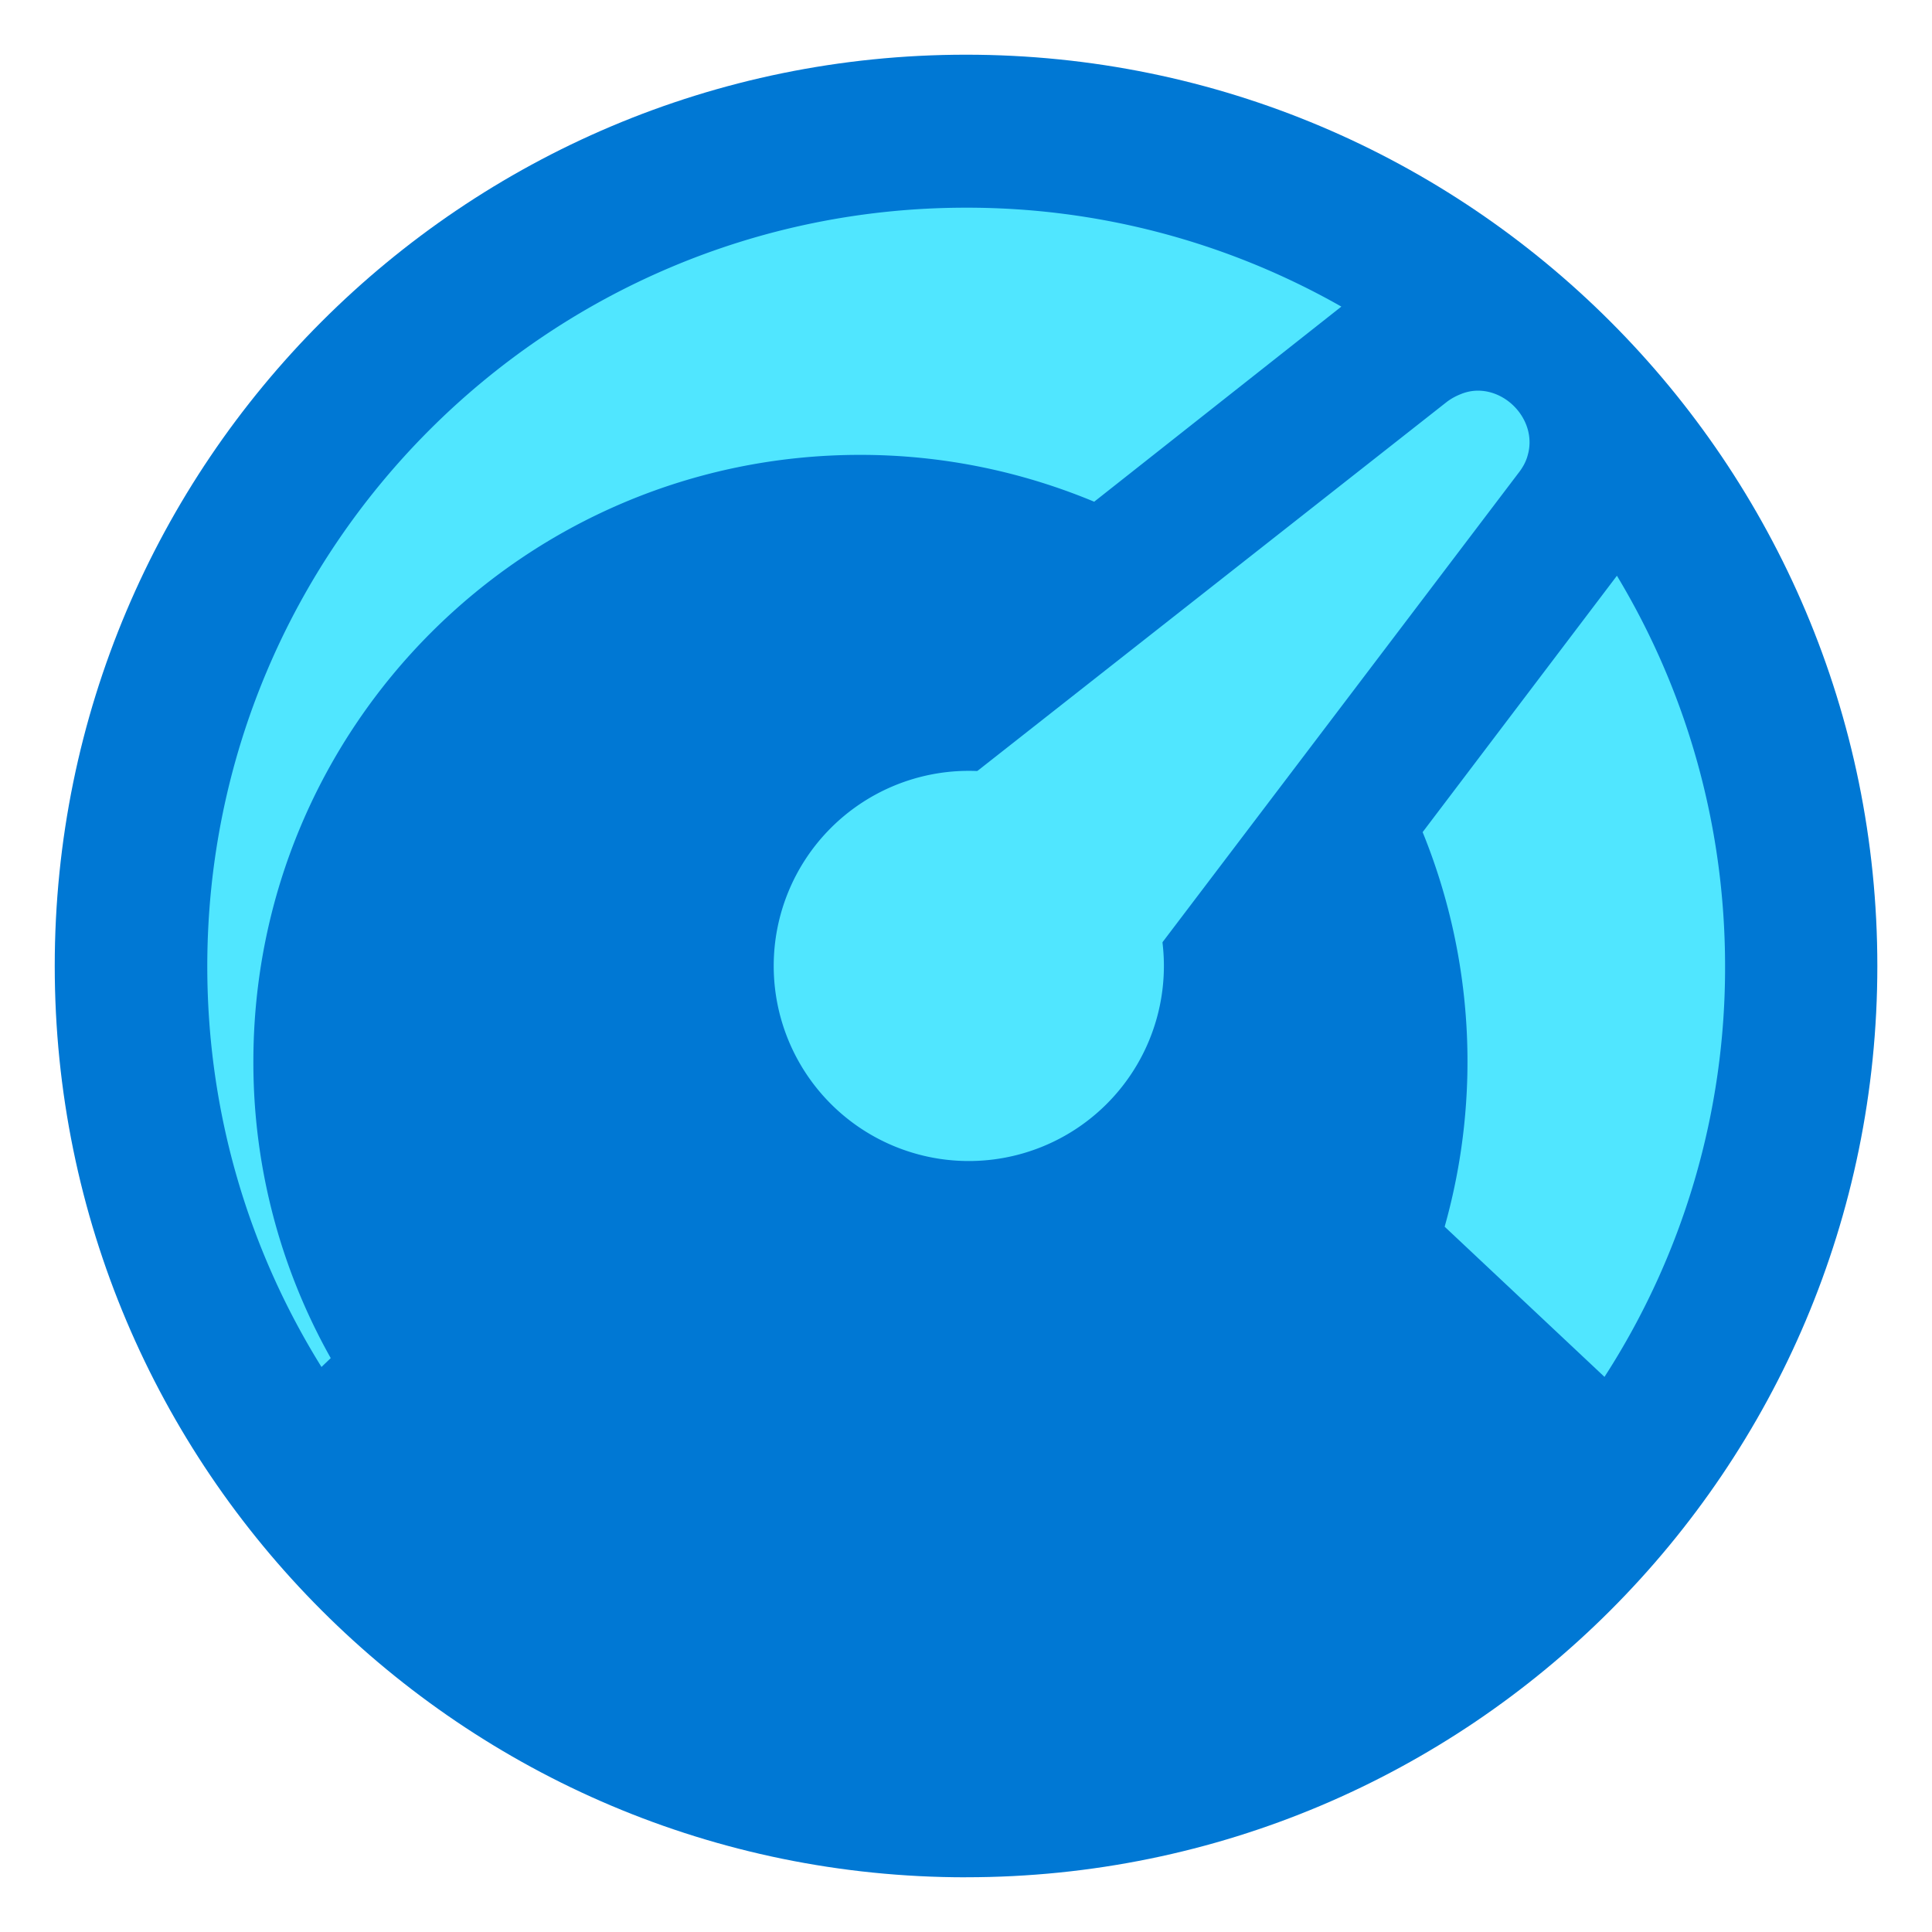
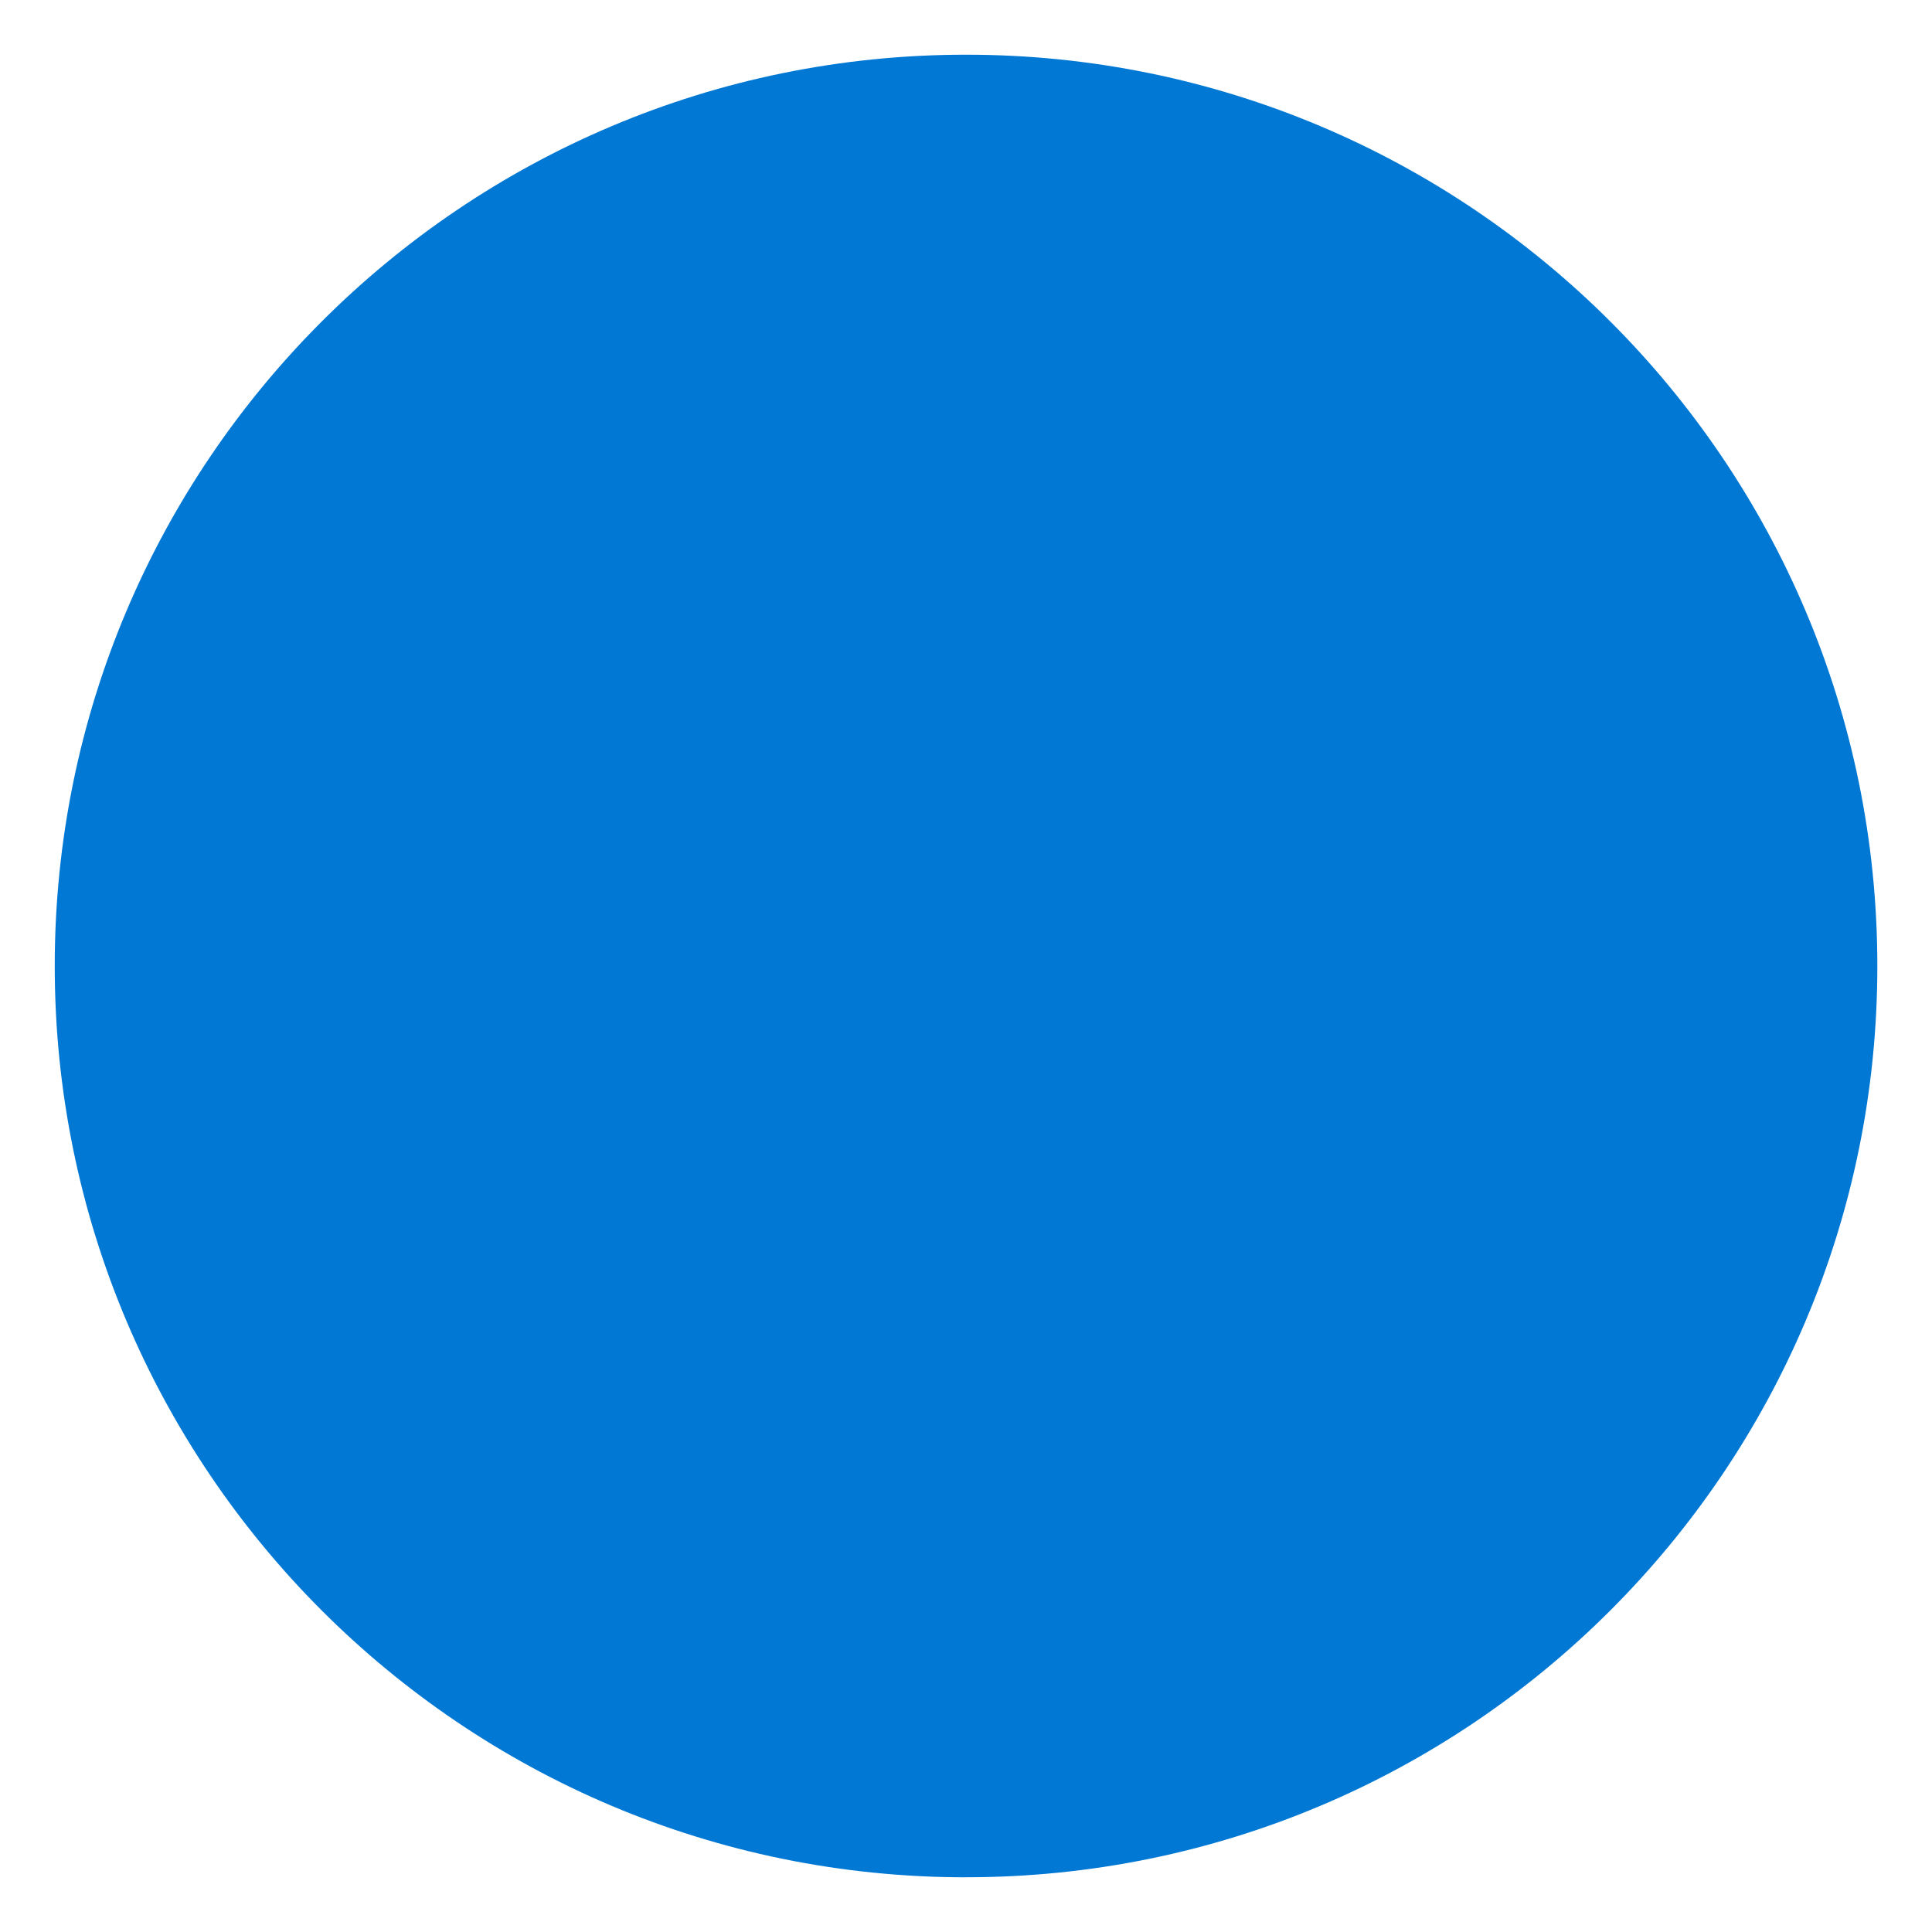
<svg xmlns="http://www.w3.org/2000/svg" viewBox="0 0 48 48">
  <path d="M24 46.64c12.505 0 22.642-10.136 22.642-22.64C46.642 11.495 36.505 1.359 24 1.359c-12.504 0-22.64 10.136-22.64 22.64 0 12.505 10.136 22.642 22.64 22.642z" fill="#0078D4" />
-   <path d="M33.325 7.617A18.807 18.807 0 0024 5.16c-10.41 0-18.85 8.44-18.85 18.85 0 3.652 1.036 7.056 2.837 9.952l.23-.22a14.98 14.98 0 01-1.922-7.364c0-8.33 6.748-15.077 15.078-15.077 2.06 0 4.02.418 5.812 1.164l6.14-4.847zm6.847 6.687l-4.827 6.37a15.128 15.128 0 01.547 9.803l3.971 3.731a18.726 18.726 0 002.996-10.201c0-3.553-.985-6.877-2.687-9.703zm-2.219-2.985c.239-.807-.448-1.613-1.234-1.613-.12 0-.239.02-.358.06-.14.05-.289.12-.428.229l-5.494 4.32-6.658 5.234.03.279-.11.08 4.47 4.438 5.294-6.977 4.25-5.603c.119-.149.198-.298.238-.447z" fill="#50E6FF" />
-   <path d="M24 28.845a4.847 4.847 0 100-9.693 4.847 4.847 0 000 9.693z" fill="#50E6FF" />
</svg>